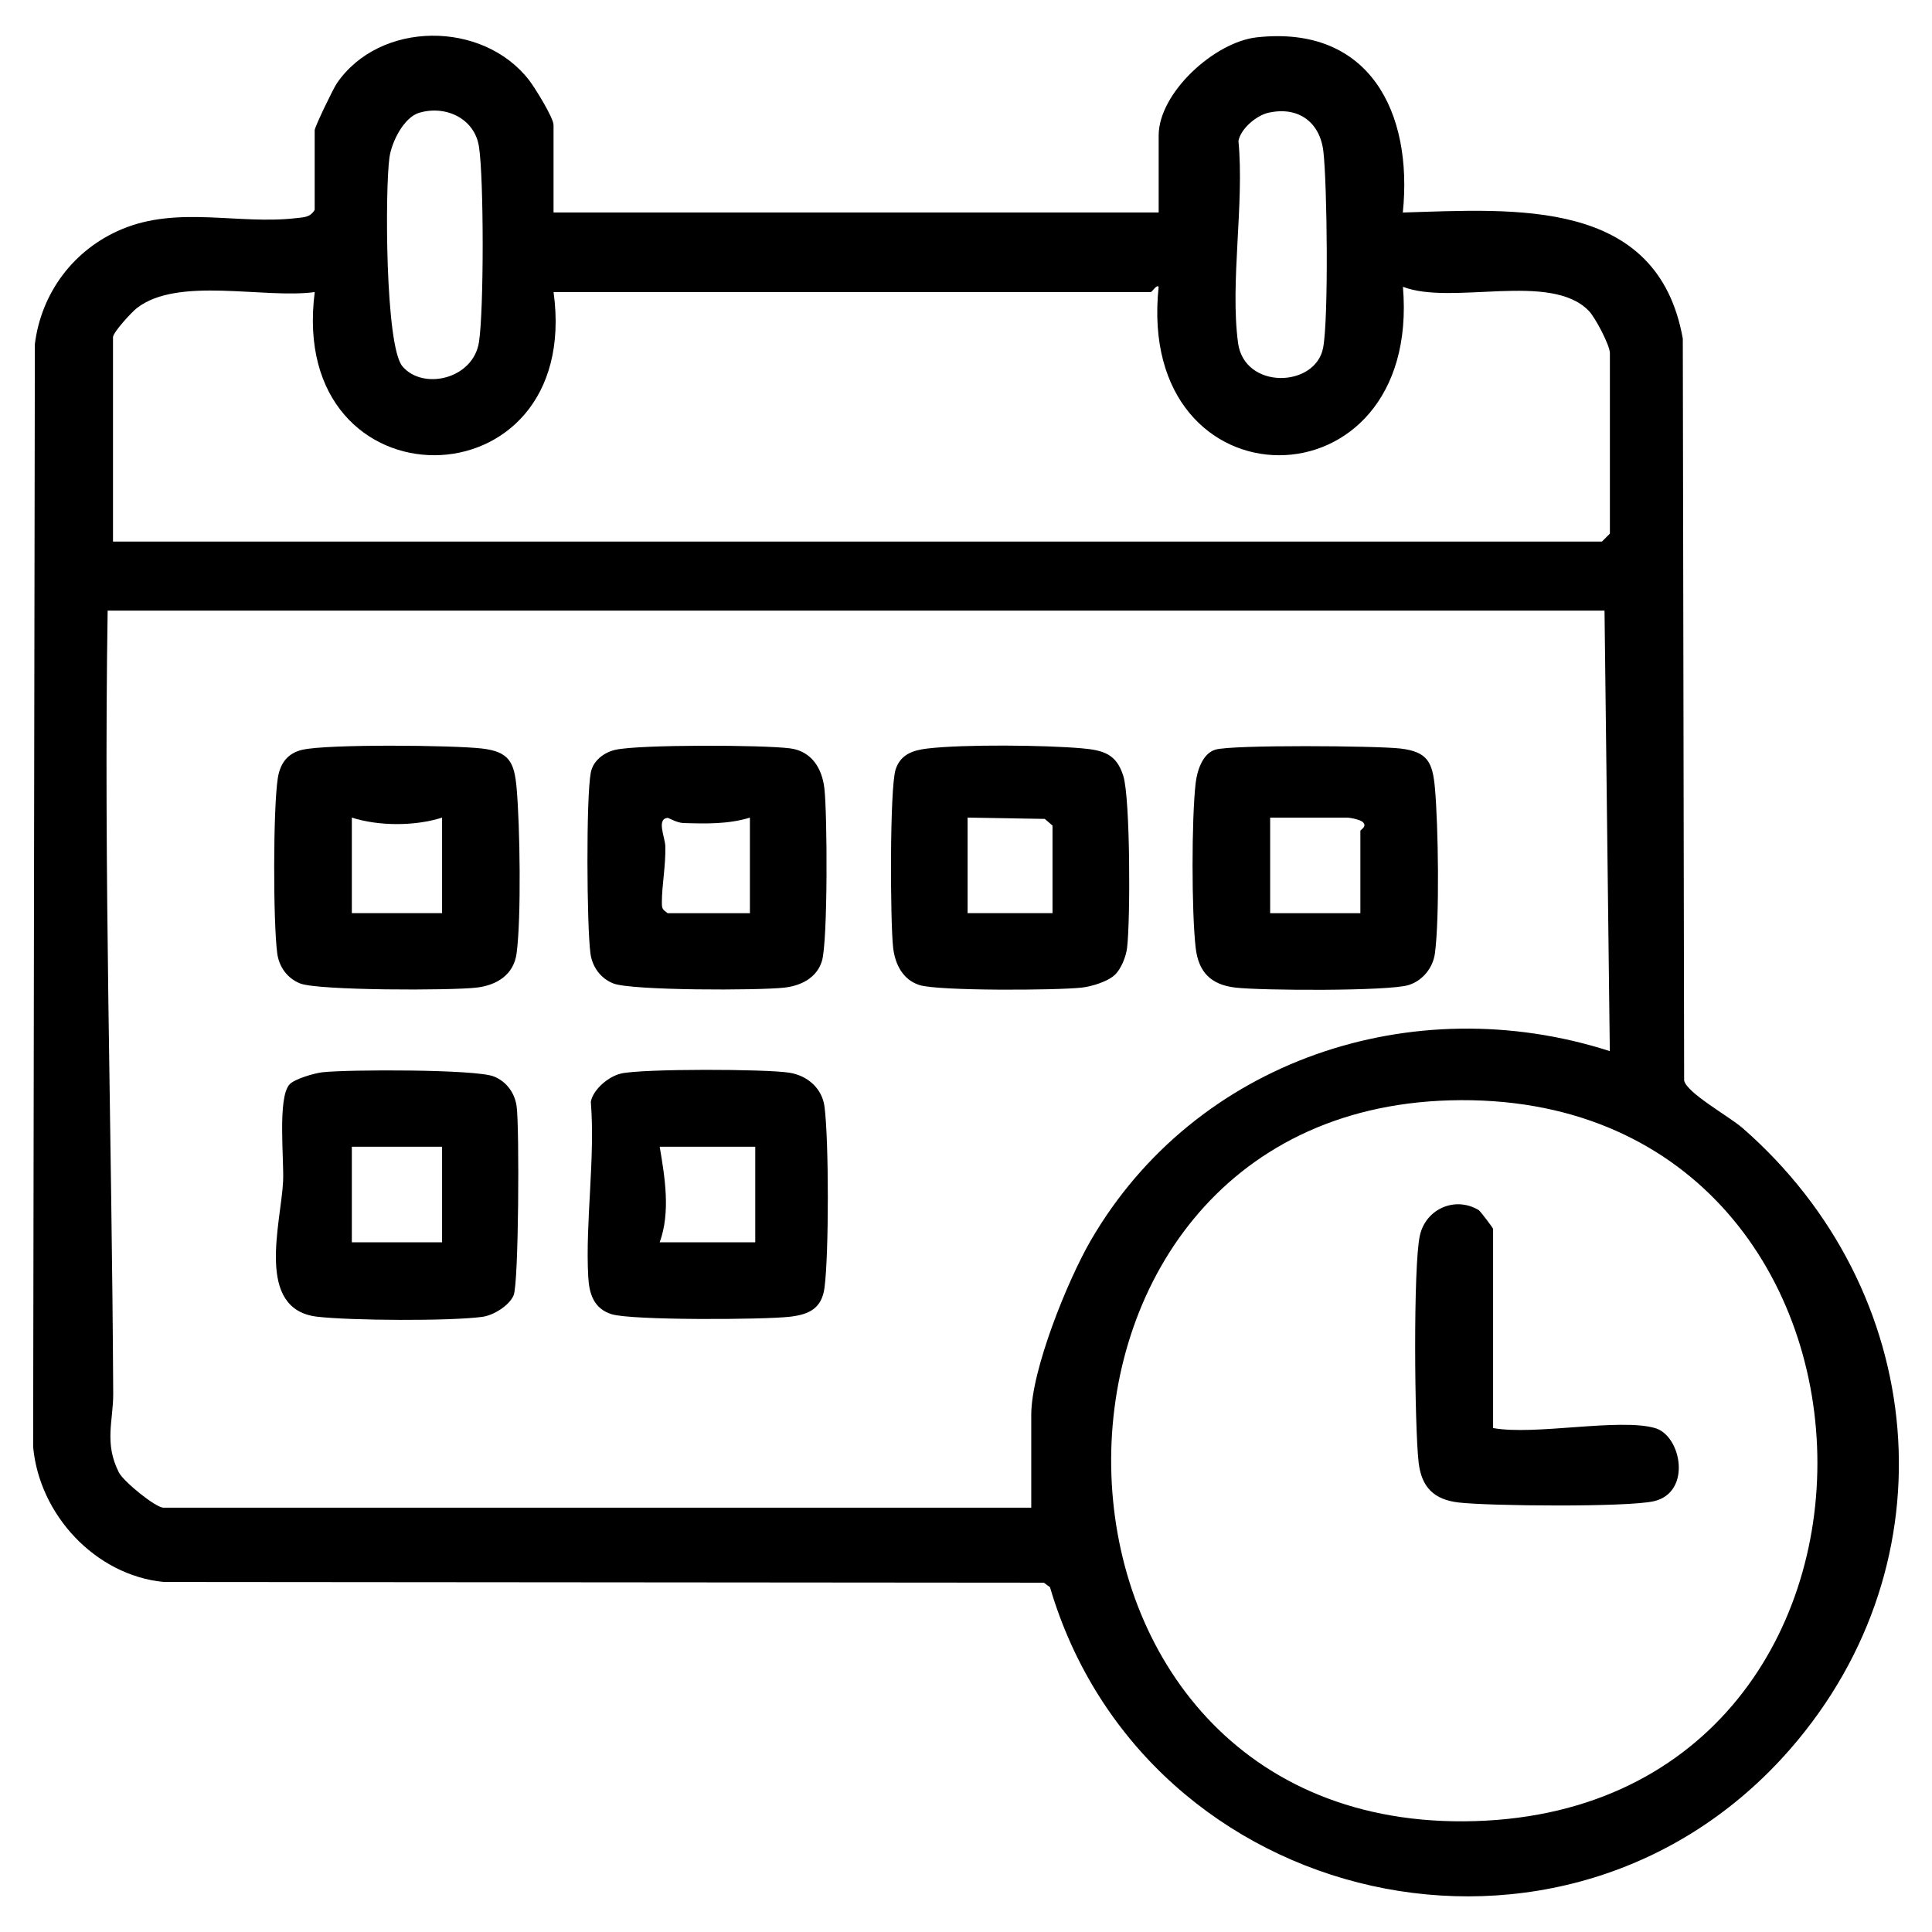
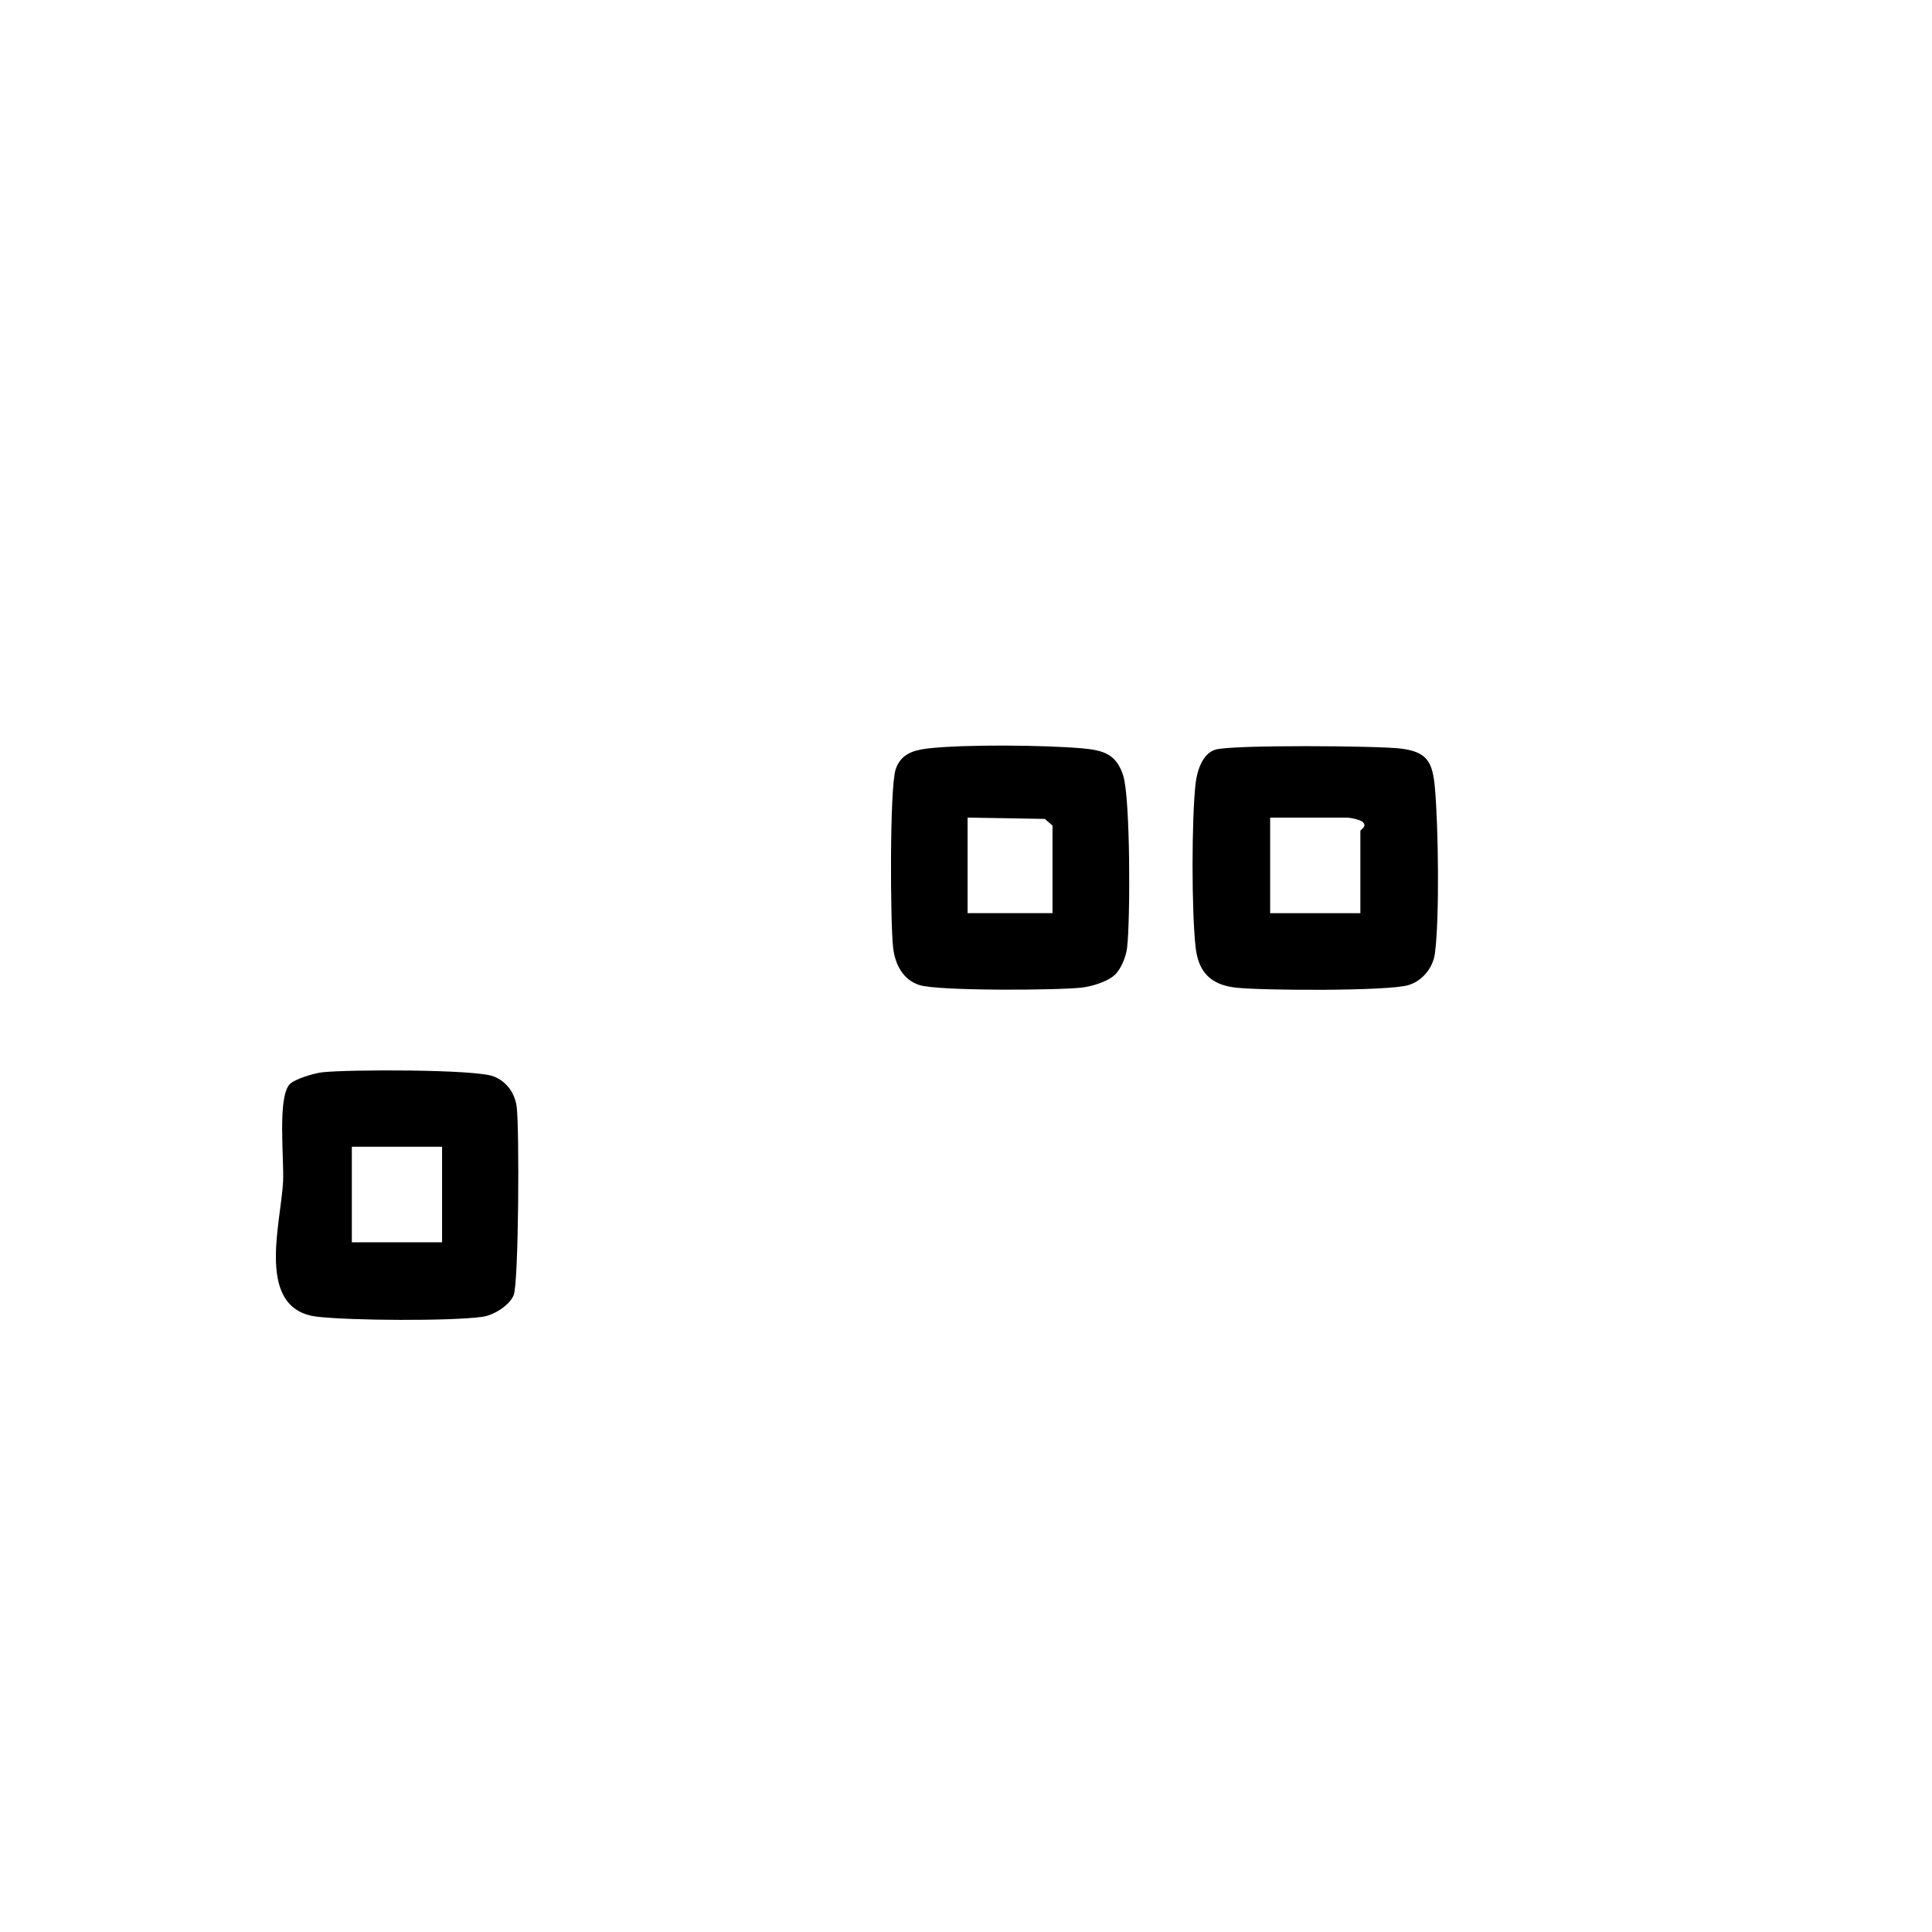
<svg xmlns="http://www.w3.org/2000/svg" id="Layer_1" version="1.1" viewBox="0 0 720 720">
-   <path d="M206.29,79.19h225.51v-28.68c0-15.89,20.77-34.86,36.59-36.6,41.92-4.6,58.24,27.9,54.4,65.29,41.96-1.24,94.93-5.63,104.34,46.99l.5,276.45c.88,4.64,16.82,13.42,21.8,17.77,69.06,60.32,78.86,161.3,17.73,231.42-83.63,95.92-240.44,60.02-275.86-60.33l-2.28-1.68-328.1-.27c-25.46-2.57-46.26-25.05-48.57-50.34l.64-410.99c2.41-19.15,14.5-35.29,32.38-42.79,21.08-8.85,43.45-1.61,65.08-4.15,2.88-.34,5.09-.24,6.82-3.07v-29.67c0-1.19,6.84-15.4,8.25-17.47,16.04-23.47,54.46-23.51,71.69-1.15,2.19,2.85,9.08,14,9.08,16.64v32.64ZM156.26,42.01c-5.79,1.72-10.3,10.9-11.11,16.59-1.68,11.82-1.62,70.27,4.82,77.91,7.6,9.03,26.34,4.84,28.52-8.96,1.86-11.77,1.85-61.17,0-72.96-1.64-10.45-12.4-15.48-22.22-12.57ZM472.8,41.99c-4.51,1-10.4,5.9-11.27,10.55,2.25,23.37-3.17,52.64-.15,75.23,2.34,17.54,28.87,16.78,31.71,1.83,2.07-10.9,1.51-61.03.09-73.19-1.29-10.97-9.39-16.84-20.37-14.41ZM428.84,108.86h-222.54c11.03,80.62-99.46,81.49-89.01-.01-19.04,2.57-50.92-5.93-66.27,5.95-2.05,1.59-8.91,9.1-8.91,10.87v76.16h554.88l2.97-2.97v-67.26c0-2.91-5.46-13.31-7.92-15.82-14.28-14.6-50.87-1.82-69.21-8.9,7.06,83.82-99.85,83.59-91.04,0-.72-1-2.39,1.9-2.95,1.98ZM597.97,227.55H40.12c-1.55,97.39,1.59,194.65,2.07,291.86.05,10-3.47,18.37,2.13,29.35,1.71,3.36,13.67,13.1,16.57,13.1h323.43v-34.62c0-16.66,13.54-50.05,22.14-64.9,38.97-67.2,120.02-94.21,193.47-70.62l-1.97-164.18ZM540.25,410.07c-170.4,4.85-167.73,269.76,5.29,268.68,179.44-1.13,173.58-273.77-5.29-268.68Z" />
  <path d="M107.9,404.11c1.89-2.02,9.23-4.17,12.3-4.51,9.6-1.06,56.99-1.16,63.82,1.56,4.8,1.91,7.86,6.21,8.53,11.26,1.04,7.88.78,65.68-1.13,70.28-1.6,3.84-7.48,7.5-11.72,8.06-12.19,1.62-48.99,1.39-61.47-.06-23.24-2.7-13.52-34.63-12.73-50.41.4-8.05-2.15-31.32,2.42-36.17ZM164.75,427.35h-33.63v35.61h33.63v-35.61Z" />
-   <path d="M112.75,279.41c9.33-2.15,56.02-1.72,66.87-.46,10.25,1.19,12.05,5.21,12.91,14.78,1.25,13.92,1.76,48.19,0,61.52-1.05,8.02-7.39,11.91-14.89,12.8-9.45,1.12-59.07,1.13-65.8-1.55-4.8-1.91-7.86-6.2-8.53-11.26-1.53-11.57-1.55-53.97.22-65.26.87-5.5,3.63-9.3,9.2-10.58ZM164.75,304.7c-10.01,3.21-23.55,3.23-33.63,0v35.61h33.63v-35.61Z" />
  <path d="M452.96,279.37c6.25-1.87,60.02-1.45,68.89-.42,10.25,1.19,12.05,5.21,12.91,14.78,1.25,13.93,1.76,48.19,0,61.52-.71,5.42-4.62,10.28-9.89,11.87-7.57,2.3-54.74,2.05-64.44.93-9.16-1.06-13.79-5.75-14.84-14.84-1.54-13.35-1.55-48.08,0-61.41.52-4.48,2.53-10.99,7.35-12.43ZM506.97,340.31v-30.66c0-.45,2.45-1.51,1.13-3.04-.67-1.08-4.82-1.9-6.07-1.9h-28.68v35.61h33.63Z" />
-   <path d="M231.43,400.07c8.18-1.83,53.83-1.72,62.77-.3,6.81,1.08,12.19,5.89,13.07,12.65,1.64,12.56,1.66,54.92,0,67.46-1.01,7.66-5.63,9.99-12.91,10.83-9.83,1.13-58.85,1.39-66.41-.94-6.61-2.04-8.38-7.52-8.73-13.91-1.12-20.5,2.65-44.25.96-65.26.88-4.68,6.71-9.5,11.25-10.51ZM281.46,427.35h-35.61c1.95,11.48,4.07,24.46,0,35.61h35.61v-35.61Z" />
-   <path d="M229.46,279.41c9.01-1.98,54.85-1.83,64.96-.52,7.97,1.03,11.92,7.35,12.8,14.89,1.11,9.43,1.32,57.23-.93,64.44-1.94,6.2-7.75,9.12-13.91,9.83-9.44,1.1-57.08,1.14-63.82-1.55-4.8-1.91-7.86-6.21-8.53-11.26-1.35-10.23-1.64-58.02.14-67.32.87-4.51,4.99-7.57,9.28-8.52ZM279.48,304.7c-8.06,2.49-16.39,2.27-24.79,2.02-2.45-.07-5.56-1.97-5.91-1.93-4.23.47-.91,7.19-.83,10.67.17,7.14-1.3,14.57-1.29,20.82,0,2.31.13,2.56,2.15,4.04h30.66v-35.61Z" />
  <path d="M415.35,363.41c-2.65,2.43-8.53,4.23-12.19,4.64-9.29,1.04-53.32,1.3-60.48-.94-6.2-1.94-9.12-7.75-9.83-13.91-1.09-9.38-1.32-59.5.92-66.43,1.83-5.66,6.47-7.19,11.95-7.83,13.41-1.58,43.75-1.28,57.5-.06,7.99.71,12.87,2.1,15.41,10.31,2.62,8.47,2.65,53.78,1.4,64.05-.41,3.34-2.24,7.94-4.67,10.17ZM392.24,340.31v-32.64l-2.88-2.49-28.77-.48v35.61h31.65Z" />
-   <path d="M616.76,532.19c9.86,2.8,13.83,24-.42,27.27-9.89,2.27-61.28,1.82-72.81.47-9.08-1.07-13.76-5.64-14.84-14.84-1.54-13.2-2.08-73.35.46-84.69,2.21-9.86,13.11-14.74,21.95-9.42.46.28,5.33,6.59,5.33,7.03v74.18c15.53,2.84,46.91-3.81,60.33,0Z" />
</svg>